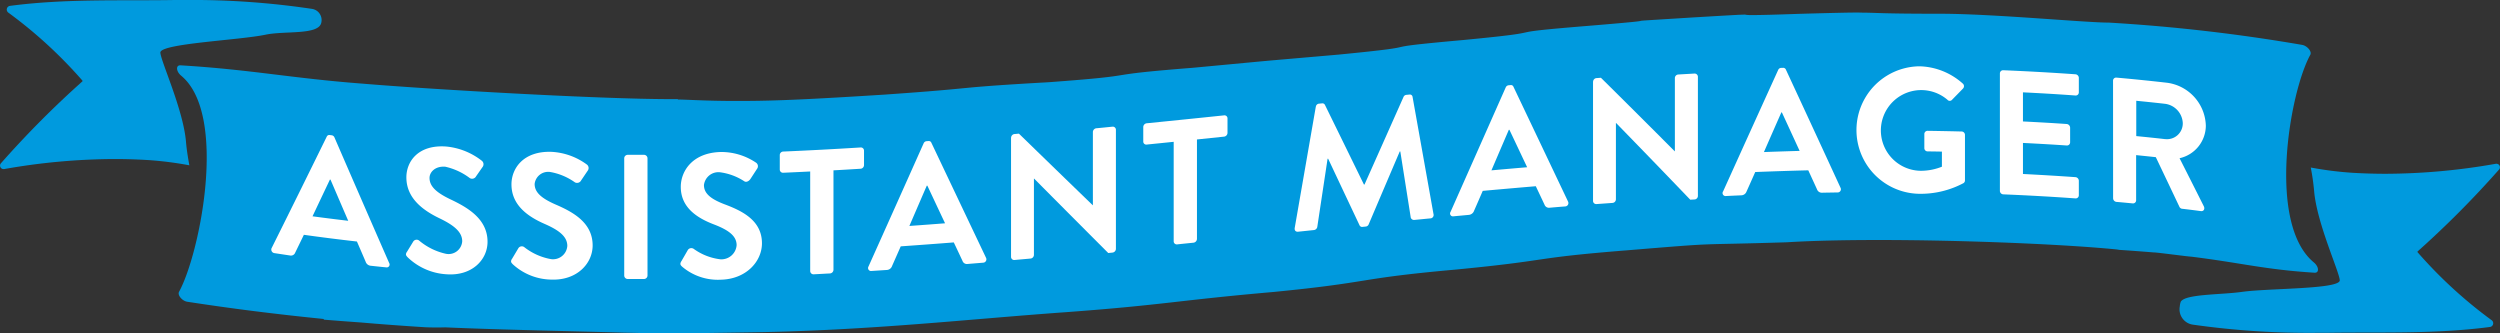
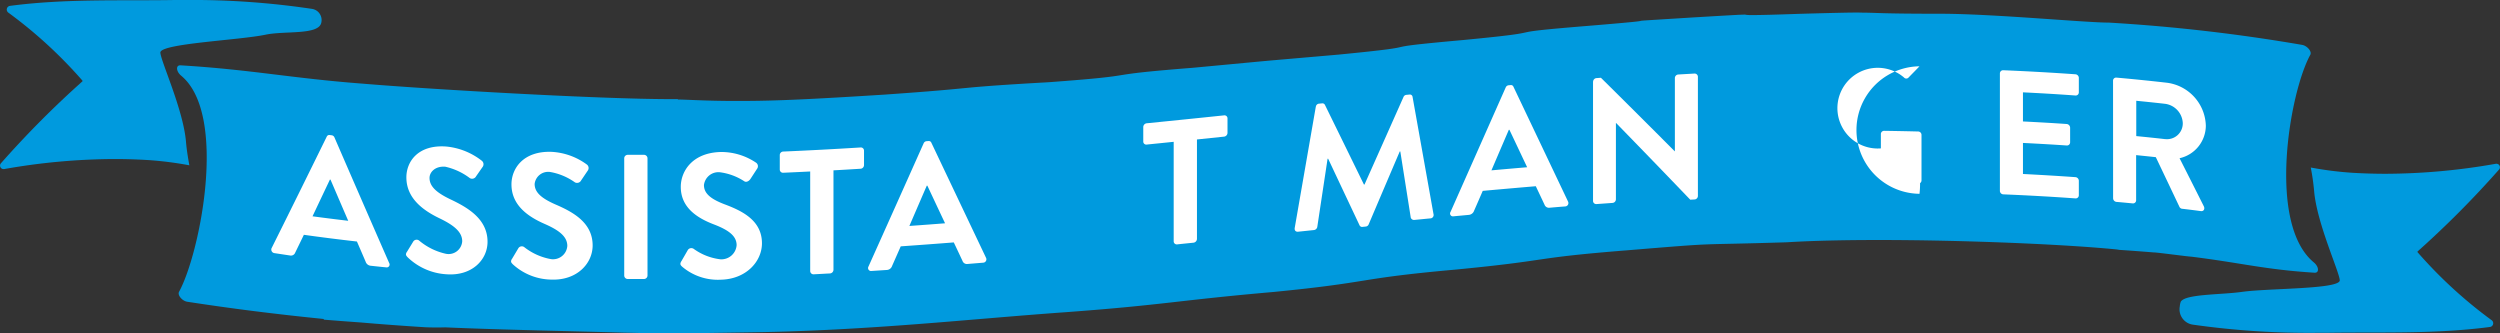
<svg xmlns="http://www.w3.org/2000/svg" width="322.653" height="43.027" viewBox="0 0 322.653 43.027">
  <rect x="0" y="0" width="322.653" height="43.027" fill="#333333" stroke="none" />
  <g id="Layer_1" data-name="Layer 1" transform="translate(-0.005)">
    <g id="Group_401" data-name="Group 401" transform="translate(0.005)">
      <path id="Path_2499" data-name="Path 2499" d="M23.776,0c-.723,0-1.46,0-2.2.014C15.119.093,8.2-.15,1.339.751a.485.485,0,0,0-.265.873A58.612,58.612,0,0,1,10.64,10.4a.078.078,0,0,1-.007.107A124.961,124.961,0,0,0,.116,21.084a.45.45,0,0,0,.372.737.408.408,0,0,0,.093-.007A82.587,82.587,0,0,1,14.79,20.526q2.114,0,4.286.129a45.076,45.076,0,0,1,5.366.68c-.2-1.1-.358-2.139-.429-3C23.676,14.209,20.792,7.984,20.7,6.8s10.138-1.6,13.594-2.325c2.5-.522,6.825.079,7.176-1.538a1.46,1.46,0,0,0-1.259-1.8A104.666,104.666,0,0,0,23.776,0" transform="translate(-0.005)" fill="#009ade" />
      <path id="Path_2500" data-name="Path 2500" d="M434.066,29.54a.556.556,0,0,0-.093.007,82.588,82.588,0,0,1-14.209,1.288q-2.114,0-4.286-.129a45.076,45.076,0,0,1-5.366-.68,30.124,30.124,0,0,1,.429,3c.336,4.128,3.22,10.353,3.313,11.54S404.7,45.588,401.2,46.081c-2.7.379-7.3.258-7.87,1.273a2.336,2.336,0,0,0-.122.594,2,2,0,0,0,1.717,2.361,106.124,106.124,0,0,0,15.847,1.052c.73,0,1.46,0,2.2-.014,6.446-.079,13.372.165,20.226-.737a.485.485,0,0,0,.265-.873,58.612,58.612,0,0,1-9.566-8.779.078.078,0,0,1,.007-.107,124.969,124.969,0,0,0,10.517-10.574.45.45,0,0,0-.372-.737" transform="translate(-111.881 -8.406)" fill="#009ade" />
      <path id="Path_2501" data-name="Path 2501" d="M249.1,2.26c-1.3,0-3.348.043-7.87.172-3.448.122-5.108.157-5.931.157a5.942,5.942,0,0,1-.816-.029.964.964,0,0,0-.279-.029c-.408,0-1.7.072-6.639.365-13.064.816-.336,0-13.45,1.08-13.143,1.073-3.069.58-16.241,1.839C184.684,7,195.058,6.4,181.858,7.69c-13.2,1.152-5.6.465-18.795,1.7-13.179,1.037-5.394.887-18.544,1.86-13.121.744-8.149.687-21.206,1.6-9.5.6-14.044.823-18.773.823-.758,0-1.524,0-2.311-.014-2.976-.043-4.658-.172-5.659-.172l.021-.05H95.7c-9.415,0-31.372-1.288-39.686-1.989-9.365-.708-14.352-1.81-23.624-2.375h-.043c-.58,0-.522.8.129,1.338,6.067,5.022,2.411,23-.272,27.888-.243.444.429,1.195,1.059,1.288,5.495.844,10.889,1.545,17.622,2.225a.181.181,0,0,1-.014.086c.021,0,1.882.157,4.815.365,2.475.215,5.144.415,8.049.6.515.036,1.066.043,1.638.043.386,0,.78,0,1.18-.014,7.154.322,17.743.515,22.93.68,2.74.057,3.8.1,5.767.1s4.794-.043,11.068-.143c15.175-.243,27.623-1.688,40.409-2.6,12.807-.952,13.944-1.481,26.8-2.611,12.857-1.259,10.453-1.717,23.3-2.869,12.835-1.231,9.53-1.488,22.265-2.5,12.7-1.052,7.97-.637,20.619-1.037,3.334-.207,7.448-.293,11.834-.293,11.461,0,24.8.594,31.115,1.259h-.293c1.553.1,3.112.215,4.665.343h.043c.229,0,1.338.136,2.44.272s2.182.272,2.347.272h.021c6.725.844,9.487,1.667,15.933,2.075h.043c.58,0,.515-.787-.129-1.324-6.074-4.987-3.141-21.95-.465-26.8.243-.436-.429-1.18-1.059-1.281A224.179,224.179,0,0,0,281.3,3.562h0c-3.112,0-14.652-1.116-21.585-1.145h-.072c-4.135,0-6.167-.036-7.462-.072s-1.867-.072-3.069-.072" transform="translate(-9.095 -0.643)" fill="#009ade" />
      <g id="Group_400" data-name="Group 400" transform="translate(35.008 8.556)">
        <path id="Path_2502" data-name="Path 2502" d="M48.982,38.953q3.563-7.147,7.119-14.395a.353.353,0,0,1,.386-.2c.079.007.15.021.229.029a.45.45,0,0,1,.386.3q3.531,8.145,7.054,16.191a.371.371,0,0,1-.386.558c-.665-.064-1.331-.136-1.989-.207a.76.76,0,0,1-.665-.529c-.372-.866-.744-1.731-1.123-2.6q-3.423-.386-6.847-.866c-.372.773-.751,1.545-1.123,2.311a.581.581,0,0,1-.665.358l-1.989-.3a.466.466,0,0,1-.386-.658Zm9.888-3.527c-.766-1.767-1.524-3.541-2.289-5.316a.268.268,0,0,1-.072-.007c-.751,1.581-1.5,3.162-2.247,4.743,1.531.207,3.069.4,4.6.58Z" transform="translate(-48.936 -15.486)" fill="#fff" />
        <path id="Path_2503" data-name="Path 2503" d="M73.364,40.022c.272-.451.551-.894.823-1.345a.519.519,0,0,1,.78-.093,8.073,8.073,0,0,0,3.456,1.688A1.763,1.763,0,0,0,80.5,38.656c0-1.166-.987-2.032-2.9-2.955-2.154-1.03-4.307-2.6-4.307-5.3,0-2.039,1.51-4.243,5.151-3.978a8.788,8.788,0,0,1,4.579,1.832.579.579,0,0,1,.136.766c-.293.415-.58.837-.873,1.252a.579.579,0,0,1-.8.229A8.231,8.231,0,0,0,78.3,29.026c-1.3-.093-2.018.715-2.018,1.445,0,1.073.844,1.882,2.7,2.769,2.218,1.052,4.786,2.526,4.786,5.473,0,2.354-2.039,4.429-5.266,4.2a7.883,7.883,0,0,1-5.037-2.189c-.207-.222-.322-.351-.114-.694Z" transform="translate(-55.854 -16.068)" fill="#fff" />
        <path id="Path_2504" data-name="Path 2504" d="M92.314,41.211c.272-.458.551-.923.823-1.381a.526.526,0,0,1,.78-.129,7.783,7.783,0,0,0,3.456,1.538,1.85,1.85,0,0,0,2.082-1.71c0-1.166-.987-1.989-2.9-2.826-2.154-.937-4.307-2.411-4.307-5.115,0-2.039,1.51-4.314,5.151-4.2a8.422,8.422,0,0,1,4.579,1.638.567.567,0,0,1,.136.758c-.293.429-.58.859-.873,1.288a.59.59,0,0,1-.8.258,7.787,7.787,0,0,0-3.184-1.338,1.757,1.757,0,0,0-2.018,1.538c0,1.073.844,1.839,2.7,2.654,2.218.959,4.786,2.325,4.786,5.28,0,2.354-2.039,4.514-5.266,4.414A7.509,7.509,0,0,1,92.421,41.9c-.207-.215-.322-.336-.114-.694Z" transform="translate(-61.246 -16.348)" fill="#fff" />
        <path id="Path_2505" data-name="Path 2505" d="M112.61,28.366a.453.453,0,0,1,.436-.436h2.132a.453.453,0,0,1,.436.436V43.52a.453.453,0,0,1-.436.436h-2.132a.453.453,0,0,1-.436-.436Z" transform="translate(-67.055 -16.504)" fill="#fff" />
        <path id="Path_2506" data-name="Path 2506" d="M122.864,41.528c.272-.479.551-.952.823-1.431a.536.536,0,0,1,.78-.172,7.383,7.383,0,0,0,3.456,1.345A1.975,1.975,0,0,0,130,39.446c0-1.166-.987-1.932-2.9-2.669-2.154-.816-4.307-2.161-4.307-4.858,0-2.039,1.51-4.407,5.151-4.5a8.025,8.025,0,0,1,4.579,1.388.554.554,0,0,1,.136.751c-.293.444-.58.894-.873,1.338-.186.279-.529.479-.8.3a7.468,7.468,0,0,0-3.184-1.166,1.883,1.883,0,0,0-2.018,1.653c0,1.073.844,1.8,2.7,2.5,2.218.837,4.786,2.06,4.786,5.015,0,2.354-2.039,4.615-5.266,4.7a7.113,7.113,0,0,1-5.037-1.681c-.207-.2-.322-.315-.114-.687Z" transform="translate(-69.939 -16.358)" fill="#fff" />
        <path id="Path_2507" data-name="Path 2507" d="M144.612,29.7c-1.166.057-2.332.114-3.506.165a.412.412,0,0,1-.436-.415V27.58a.455.455,0,0,1,.436-.451q5-.215,10-.529a.406.406,0,0,1,.436.408v1.874a.478.478,0,0,1-.436.465c-1.166.072-2.332.143-3.506.207V42.4a.484.484,0,0,1-.436.458c-.708.036-1.417.079-2.132.114a.425.425,0,0,1-.436-.415V29.712Z" transform="translate(-75.039 -16.125)" fill="#fff" />
        <path id="Path_2508" data-name="Path 2508" d="M156.651,41.64q3.563-7.931,7.119-15.9a.454.454,0,0,1,.386-.279c.079,0,.15-.014.229-.014a.348.348,0,0,1,.386.222q3.531,7.437,7.054,14.846a.436.436,0,0,1-.386.63c-.665.057-1.331.107-1.989.165a.607.607,0,0,1-.665-.4c-.372-.794-.744-1.588-1.123-2.382q-3.423.268-6.847.508c-.372.851-.751,1.7-1.123,2.547a.749.749,0,0,1-.665.5l-1.989.129a.381.381,0,0,1-.386-.572Zm9.888-5.573c-.766-1.617-1.524-3.241-2.289-4.865h-.072c-.751,1.731-1.5,3.47-2.247,5.2,1.531-.107,3.069-.222,4.6-.343Z" transform="translate(-79.573 -15.797)" fill="#fff" />
-         <path id="Path_2509" data-name="Path 2509" d="M182.4,24.252a.483.483,0,0,1,.436-.451c.193-.014.379-.036.572-.05q4.765,4.636,9.523,9.236h.021V23.536a.5.5,0,0,1,.436-.479c.7-.064,1.4-.136,2.1-.207a.4.4,0,0,1,.436.393v15.4a.5.5,0,0,1-.436.458c-.186.021-.365.036-.551.057q-4.786-4.786-9.573-9.608h-.021V39.4a.485.485,0,0,1-.436.472c-.694.064-1.388.122-2.082.186a.408.408,0,0,1-.436-.4v-15.4Z" transform="translate(-86.911 -15.058)" fill="#fff" />
        <path id="Path_2510" data-name="Path 2510" d="M210.182,24.222c-1.166.122-2.332.236-3.506.358a.388.388,0,0,1-.436-.393V22.311a.5.5,0,0,1,.436-.479q5-.5,10-1.023a.388.388,0,0,1,.436.393v1.874a.5.5,0,0,1-.436.479l-3.506.365V36.763a.511.511,0,0,1-.436.479c-.708.072-1.417.143-2.132.222a.4.4,0,0,1-.436-.393V24.229Z" transform="translate(-93.697 -14.477)" fill="#fff" />
        <path id="Path_2511" data-name="Path 2511" d="M236.29,18.618a.438.438,0,0,1,.415-.386c.122-.014.243-.029.365-.036a.359.359,0,0,1,.386.186q2.522,5.141,5.037,10.288h.072q2.522-5.656,5.037-11.311a.441.441,0,0,1,.386-.265c.122-.014.243-.021.365-.036a.348.348,0,0,1,.415.3q1.352,7.555,2.7,15.117a.437.437,0,0,1-.415.565c-.694.064-1.388.136-2.082.2a.439.439,0,0,1-.436-.3L247.187,24.4h-.072q-2.007,4.7-4.007,9.4a.451.451,0,0,1-.386.293l-.415.043a.36.36,0,0,1-.386-.215q-2.028-4.293-4.049-8.585a.367.367,0,0,0-.072.007q-.665,4.411-1.331,8.814a.505.505,0,0,1-.415.386l-2.061.215c-.3.029-.479-.157-.436-.479l2.726-15.668Z" transform="translate(-101.469 -13.409)" fill="#fff" />
        <path id="Path_2512" data-name="Path 2512" d="M261.648,31.718q3.563-8.038,7.119-16.062a.461.461,0,0,1,.386-.286c.079,0,.15-.014.229-.021a.344.344,0,0,1,.386.215q3.52,7.394,7.047,14.817a.436.436,0,0,1-.386.63c-.665.05-1.331.107-1.989.165a.607.607,0,0,1-.665-.4c-.372-.794-.751-1.588-1.123-2.375q-3.423.29-6.847.6c-.372.859-.744,1.717-1.123,2.576a.79.79,0,0,1-.665.522c-.665.064-1.331.122-1.989.186a.37.37,0,0,1-.386-.558Zm9.887-5.767c-.766-1.617-1.524-3.227-2.289-4.836h-.072c-.751,1.746-1.5,3.491-2.247,5.237,1.531-.136,3.069-.272,4.6-.4Z" transform="translate(-109.448 -12.923)" fill="#fff" />
        <path id="Path_2513" data-name="Path 2513" d="M287.387,14.3a.47.47,0,0,1,.436-.444l.572-.043q4.765,4.711,9.523,9.487h.021V13.849a.467.467,0,0,1,.436-.458c.7-.043,1.4-.079,2.1-.122a.42.42,0,0,1,.436.415v15.4a.464.464,0,0,1-.436.436c-.186.007-.365.021-.551.029q-4.786-4.99-9.573-9.9h-.021V29.5a.473.473,0,0,1-.436.465l-2.082.15a.413.413,0,0,1-.436-.4V14.3Z" transform="translate(-116.786 -12.332)" fill="#fff" />
-         <path id="Path_2514" data-name="Path 2514" d="M310.8,28.209q3.563-7.877,7.119-15.7a.429.429,0,0,1,.386-.265c.079,0,.15,0,.229-.007a.377.377,0,0,1,.386.243q3.531,7.6,7.047,15.239a.41.41,0,0,1-.386.6c-.665.014-1.331.021-1.989.036a.658.658,0,0,1-.665-.444c-.372-.816-.751-1.631-1.123-2.447q-3.423.086-6.847.222c-.372.837-.744,1.681-1.123,2.518a.737.737,0,0,1-.665.487c-.665.029-1.331.057-1.989.093a.387.387,0,0,1-.386-.58Zm9.888-5.251c-.766-1.66-1.524-3.313-2.289-4.965h-.072c-.751,1.7-1.5,3.406-2.247,5.115,1.531-.057,3.069-.107,4.6-.15Z" transform="translate(-123.433 -12.039)" fill="#fff" />
-         <path id="Path_2515" data-name="Path 2515" d="M343,11.96a8.68,8.68,0,0,1,5.588,2.232.442.442,0,0,1,.021.644c-.472.487-.944.966-1.417,1.452a.391.391,0,0,1-.594-.014,5.208,5.208,0,1,0-3.434,9.172,7.311,7.311,0,0,0,2.726-.529V22.971c-.608-.014-1.223-.021-1.832-.029a.42.42,0,0,1-.436-.415v-1.81a.415.415,0,0,1,.436-.429q2.2.032,4.393.086a.441.441,0,0,1,.415.444v5.86a.412.412,0,0,1-.186.358A11.758,11.758,0,0,1,343,28.415a8.228,8.228,0,0,1,0-16.455Z" transform="translate(-130.273 -11.959)" fill="#fff" />
+         <path id="Path_2515" data-name="Path 2515" d="M343,11.96c-.472.487-.944.966-1.417,1.452a.391.391,0,0,1-.594-.014,5.208,5.208,0,1,0-3.434,9.172,7.311,7.311,0,0,0,2.726-.529V22.971c-.608-.014-1.223-.021-1.832-.029a.42.42,0,0,1-.436-.415v-1.81a.415.415,0,0,1,.436-.429q2.2.032,4.393.086a.441.441,0,0,1,.415.444v5.86a.412.412,0,0,1-.186.358A11.758,11.758,0,0,1,343,28.415a8.228,8.228,0,0,1,0-16.455Z" transform="translate(-130.273 -11.959)" fill="#fff" />
        <path id="Path_2516" data-name="Path 2516" d="M360.77,13.085a.412.412,0,0,1,.436-.415q4.658.193,9.315.522a.473.473,0,0,1,.436.465v1.874a.4.4,0,0,1-.436.4c-2.261-.165-4.514-.3-6.775-.408V19.28c1.882.093,3.77.2,5.652.329a.491.491,0,0,1,.436.465v1.9a.406.406,0,0,1-.436.408c-1.882-.129-3.77-.236-5.652-.329v4.007c2.261.114,4.514.25,6.775.408a.473.473,0,0,1,.436.465V28.81a.4.4,0,0,1-.436.4q-4.658-.333-9.315-.522a.455.455,0,0,1-.436-.451V13.085Z" transform="translate(-137.669 -12.161)" fill="#fff" />
        <path id="Path_2517" data-name="Path 2517" d="M381.18,14.393a.392.392,0,0,1,.436-.393q3.273.29,6.546.665a5.751,5.751,0,0,1,4.994,5.538,4.327,4.327,0,0,1-3.391,4.2q1.567,3.091,3.134,6.21c.157.315,0,.665-.386.615q-1.2-.161-2.4-.3a.434.434,0,0,1-.365-.25q-1.524-3.22-3.048-6.41c-.844-.093-1.7-.179-2.54-.265v5.838a.4.4,0,0,1-.436.393c-.7-.064-1.4-.136-2.1-.193a.485.485,0,0,1-.436-.472Zm6.732,7.541a2.035,2.035,0,0,0,2.268-2.068,2.628,2.628,0,0,0-2.268-2.483c-1.245-.143-2.49-.272-3.735-.393v4.557c1.245.122,2.49.25,3.735.393Z" transform="translate(-143.476 -12.539)" fill="#fff" />
      </g>
    </g>
  </g>
</svg>